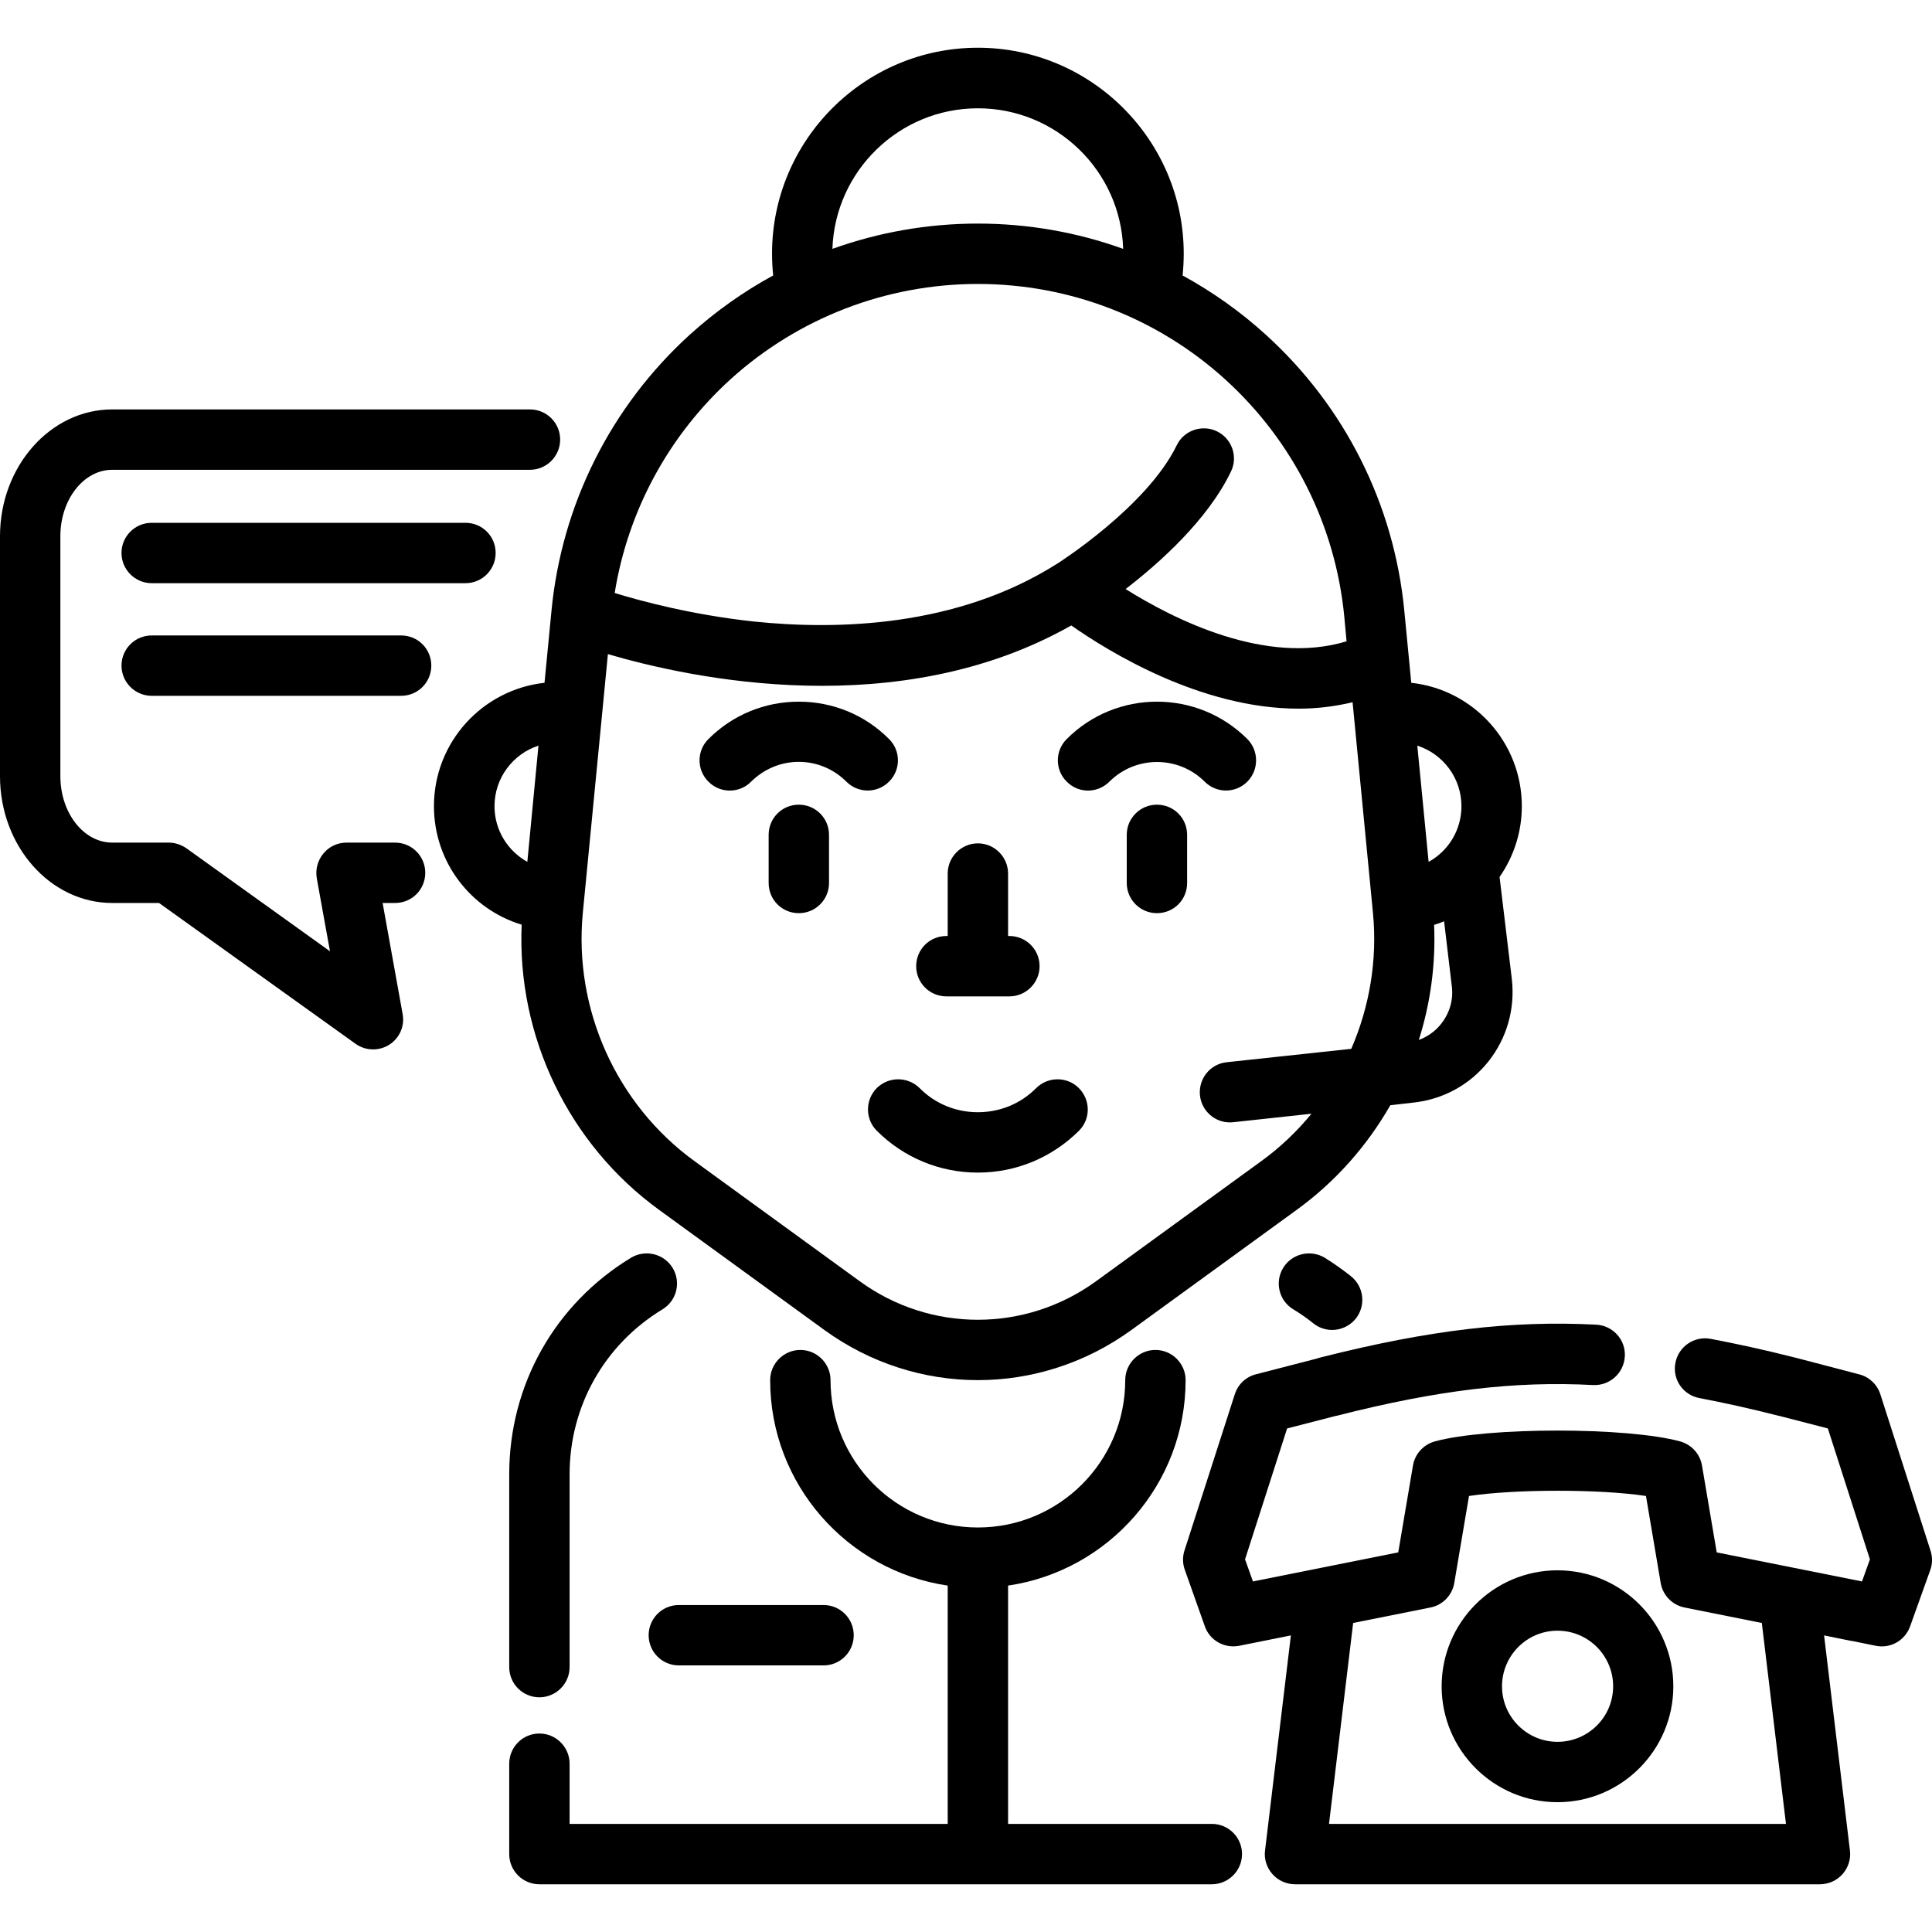
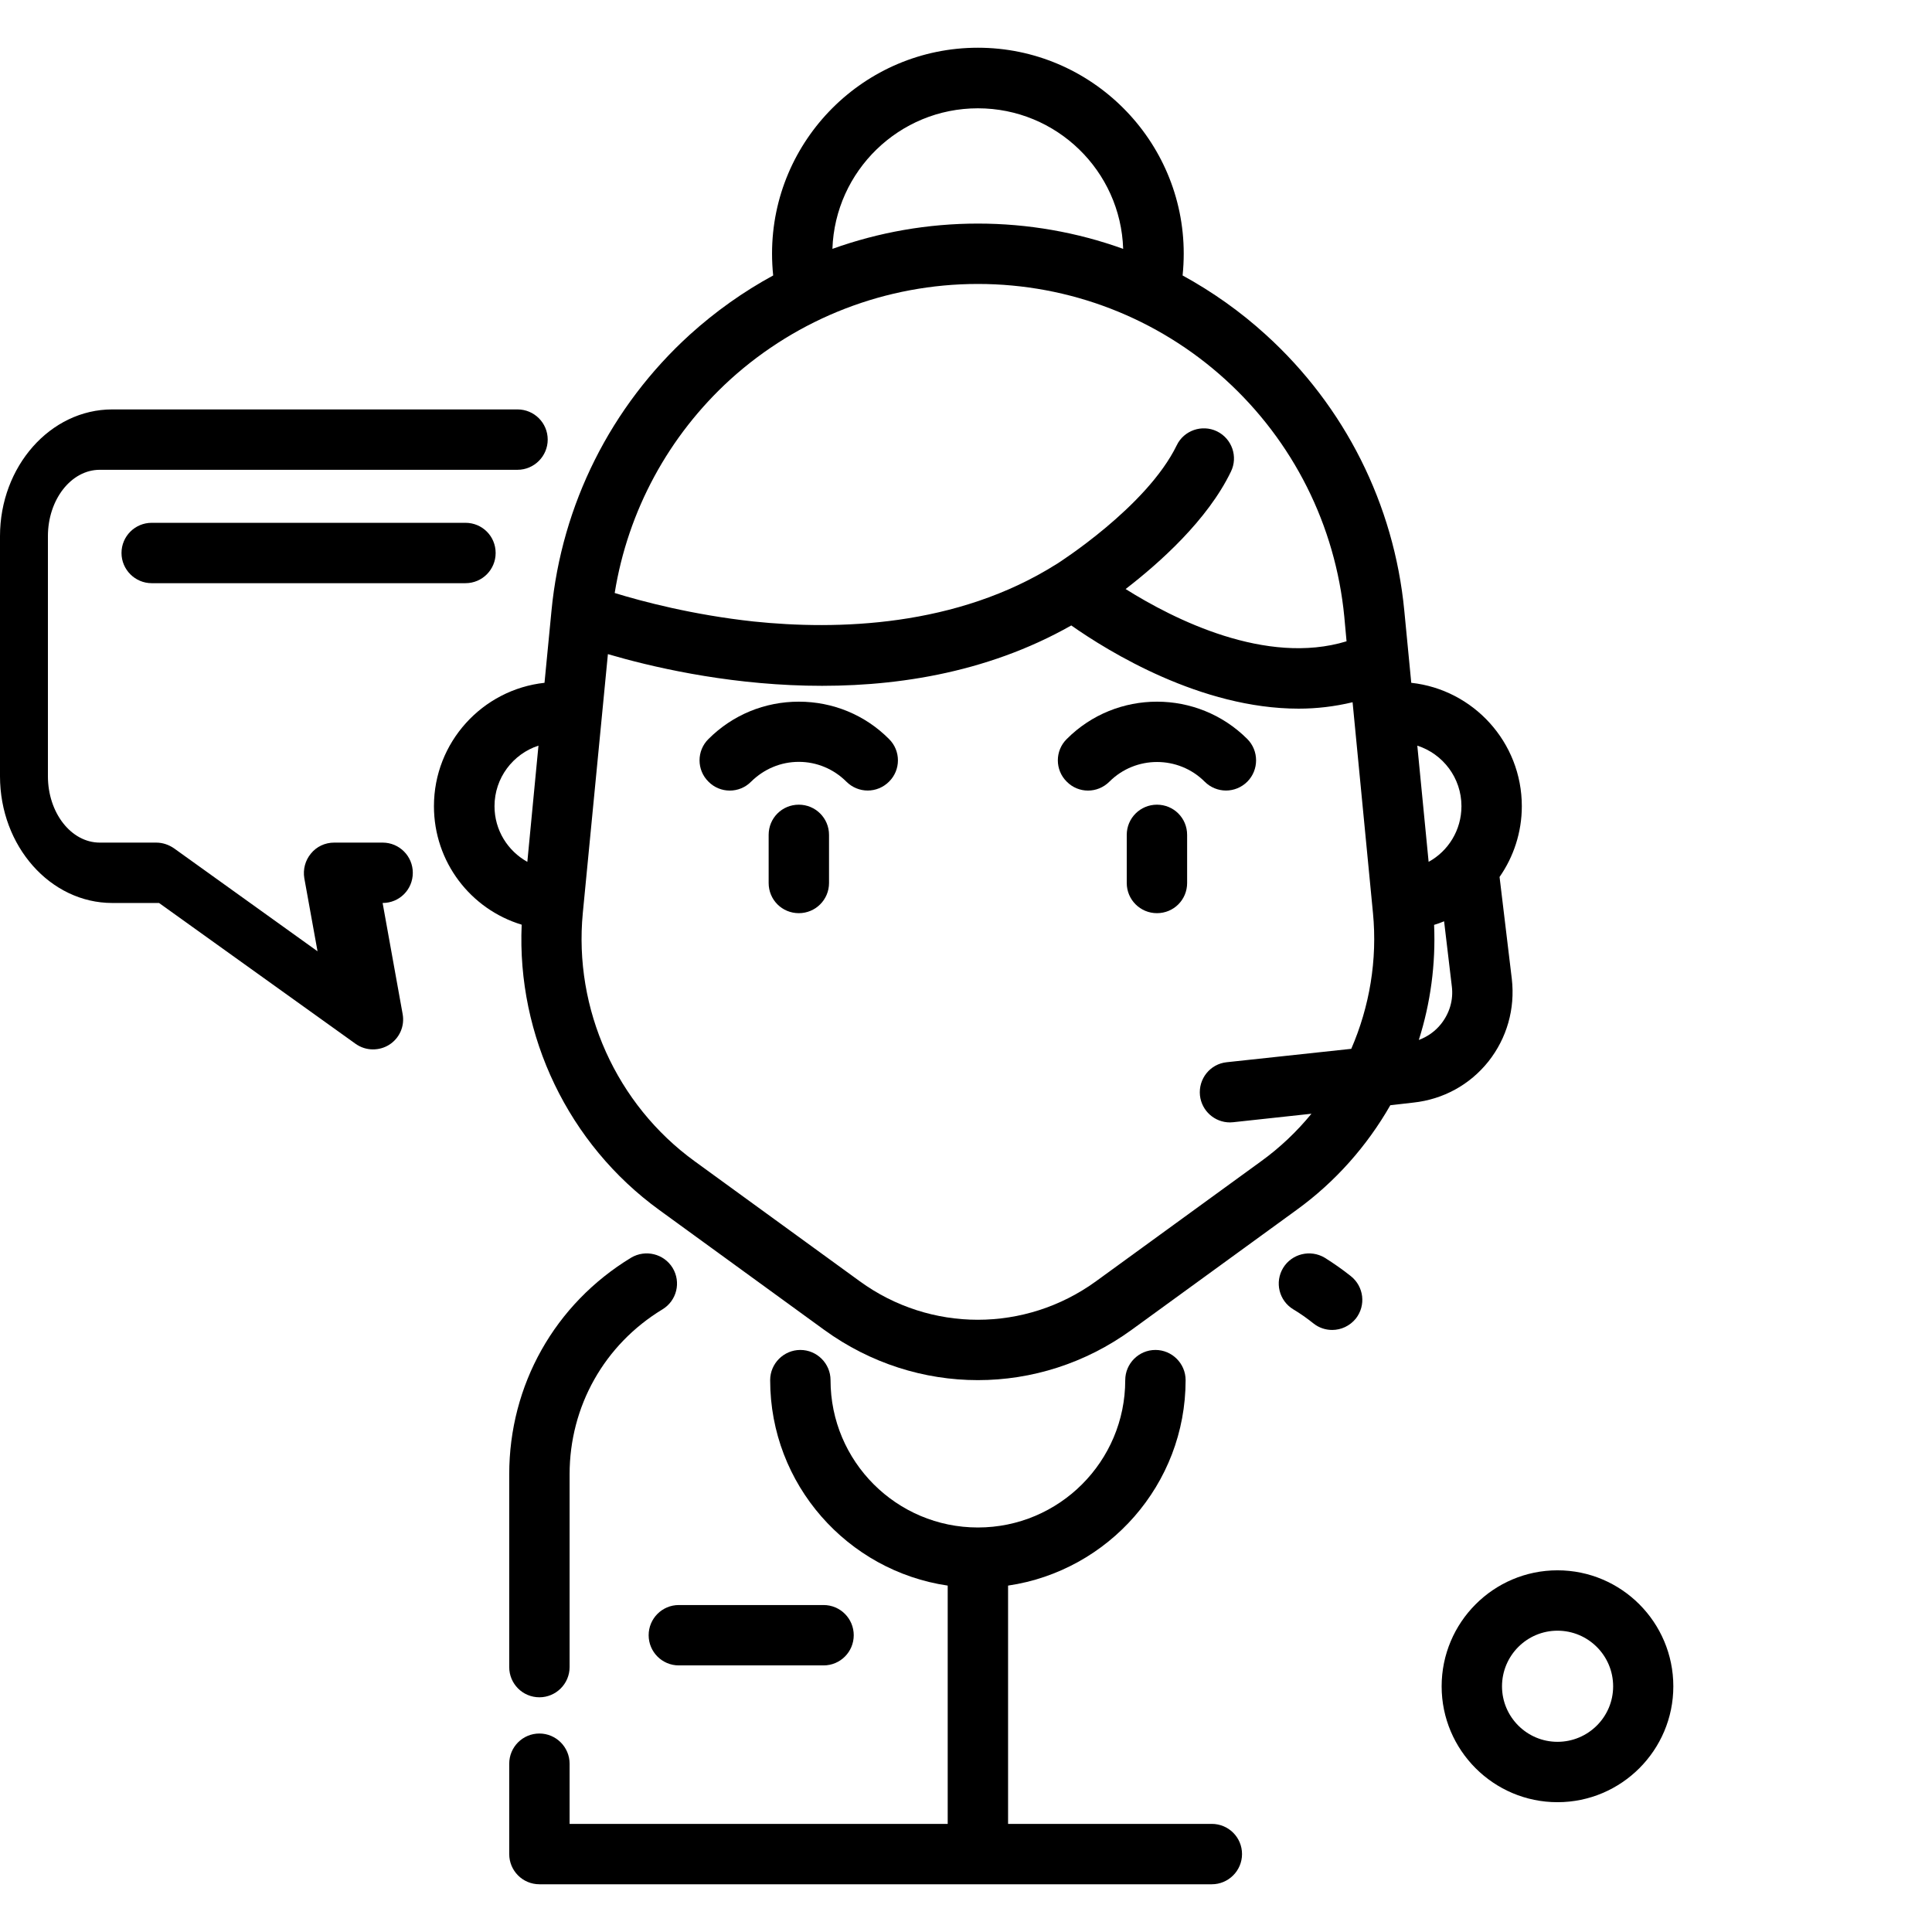
<svg xmlns="http://www.w3.org/2000/svg" version="1.2" viewBox="0 0 1024 1024" width="1024" height="1024">
  <title>support-ai</title>
  <style>
		.s0 { fill: #000000 } 
	</style>
  <g id="Layer 17">
    <g id="&lt;Group&gt;">
      <g id="&lt;Group&gt;">
        <path id="&lt;Compound Path&gt;" fill-rule="evenodd" class="s0" d="m801.3 518.9c1.8 15.8-2.6 31.3-12.4 43.7-9.9 12.4-24 20.1-39.8 21.8l-12.2 1.4c-12.3 21.5-29.1 40.6-49.7 55.5l-87.5 63.6c-24.4 17.7-52.9 26.6-81.4 26.6-28.5 0-57-8.9-81.4-26.6l-87.5-63.6c-48.1-34.9-75.5-92.2-72.9-151.2-27.1-8.2-46.5-33.3-46.5-62.8 0-33.9 25.7-61.8 58.6-65.4l3.7-38.2c5.4-56.3 31.5-108.3 73.3-146.3 13.6-12.3 28.4-22.8 44.2-31.4q-0.6-5.8-0.6-11.6c0-60.1 48.9-109.1 109.1-109.1 60.1 0 109.1 49 109.1 109.1q0 5.8-0.6 11.6c15.7 8.6 30.6 19.1 44.1 31.4 41.9 38 68 90 73.4 146.2l3.7 38.3c32.9 3.6 58.6 31.5 58.6 65.4 0 13.9-4.4 26.9-11.8 37.5zm-515.9-123.7c-13.5 4.4-23.3 17.1-23.3 32.1 0 12.7 7 23.7 17.4 29.5zm155.8-263.3c24.5-8.8 50.6-13.4 77.1-13.4 26.5 0 52.6 4.6 77 13.4-1.3-41.3-35.3-74.5-77-74.5-41.7 0-75.7 33.2-77.1 74.5zm-115.4 182.4c14.6 4.5 41.4 11.6 73.6 15.1 44 4.6 107.6 3.1 160.7-30.5q0.1-0.1 0.2-0.1c0.4-0.3 47.5-30.1 63.4-62.8 3.8-7.9 13.4-11.2 21.3-7.4 8 3.9 11.3 13.5 7.4 21.4-12.4 25.7-37.9 48.4-55.8 62.2 25.6 16.1 74.5 40.7 117.1 27.7l-1.2-13.1c-4.7-48.4-27.1-93-63.1-125.7-35.9-32.6-82.5-50.6-131.1-50.6-48.6 0-95.2 18-131.2 50.6-32.8 29.9-54.3 69.7-61.3 113.2zm401.9 169.6l-10.8-111.7c-9.6 2.3-19.1 3.4-28.6 3.4-51.8 0-100.7-30.2-120.5-44.1-91.4 51.8-201.3 28.2-245.6 15.2l-13.3 137.2c-4.9 51 17.8 101.5 59.3 131.6l87.5 63.6c37.4 27.2 87.7 27.2 125.2 0l87.5-63.6c10.1-7.3 19-15.8 26.7-25.2l-41.5 4.5q-0.9 0.1-1.7 0.1c-8.1 0-15-6.1-15.9-14.3-0.9-8.8 5.4-16.7 14.2-17.6l66-7.1c9.7-22.4 13.9-47.1 11.5-72zm41.8 38.9l-4.1-34.5q-2.6 1.1-5.3 1.9c0.9 20.8-1.9 41.5-8.1 61 4.6-1.7 8.7-4.6 11.8-8.5 4.5-5.7 6.6-12.7 5.7-19.9zm5.1-95.5c0-15-9.8-27.7-23.4-32.1l6 61.6c10.4-5.7 17.4-16.8 17.4-29.5z" />
      </g>
    </g>
  </g>
  <g id="Layer 16">
    <g id="&lt;Group&gt;">
      <g id="&lt;Group&gt;">
        <path id="&lt;Compound Path&gt;" fill-rule="evenodd" class="s0" d="m886.9 893.8c0 33.8-27.5 61.4-61.4 61.4-33.9 0-61.4-27.6-61.4-61.4 0-33.9 27.5-61.5 61.4-61.5 33.9 0 61.4 27.6 61.4 61.5zm-31.9 0c0-16.3-13.2-29.5-29.5-29.5-16.2 0-29.4 13.2-29.4 29.5 0 16.2 13.2 29.4 29.4 29.4 16.3 0 29.5-13.2 29.5-29.4z" />
      </g>
    </g>
  </g>
  <filter id="f0">
    <feFlood flood-color="#df3d4d" flood-opacity="1" />
    <feBlend mode="normal" in2="SourceGraphic" />
    <feComposite in2="SourceAlpha" operator="in" />
  </filter>
  <g id="Layer 15" filter="url(#f0)">
    <g id="&lt;Group&gt;">
      <g id="&lt;Group&gt;">
-         <path id="&lt;Compound Path&gt;" fill-rule="evenodd" class="s0" d="m1023.1 832.1l-10.7 29.9c-2.7 7.5-10.4 11.9-18.2 10.3l-12.8-2.6q-0.4 0-0.8-0.1l-13.8-2.8 13.7 114c0.6 4.5-0.9 9.1-3.9 12.5-3 3.4-7.4 5.4-12 5.4h-278.2c-4.6 0-9-2-12-5.4-3-3.4-4.5-8-3.9-12.5l13.7-114-27.4 5.5q-1.6 0.3-3.1 0.3c-6.7 0-12.8-4.1-15.1-10.6l-10.6-29.9c-1.2-3.3-1.3-6.9-0.2-10.3l26.7-82.9c1.7-5.2 5.9-9.2 11.2-10.5l32.1-8.3c1-0.3 1.9-0.6 2.8-0.8 57.1-14.4 100.6-19.5 145.5-17.2 8.8 0.5 15.6 8 15.1 16.8-0.5 8.9-8 15.6-16.8 15.2-41.5-2.2-82.2 2.6-136 16.3q-0.1 0-0.2 0-1.2 0.3-2.3 0.6l-23.7 6.1-22.3 69.4 4.2 11.7 77-15.4 7.8-46c1-6.1 5.5-11.1 11.5-12.8 28-7.7 102.2-7.7 130.2 0 6 1.7 10.5 6.7 11.5 12.8l7.8 46 77 15.4 4.2-11.7-22.3-69.4-23.6-6.1c-0.8-0.2-1.6-0.4-2.3-0.6q-0.1 0-0.2 0c-15.2-3.9-28.9-6.9-42-9.4-8.6-1.6-14.4-9.9-12.7-18.6 1.6-8.7 10-14.4 18.6-12.8 13.7 2.6 28 5.7 43.8 9.7q1.4 0.4 2.8 0.7l32.1 8.4c5.3 1.3 9.6 5.3 11.3 10.5l26.6 82.9c1.1 3.4 1.1 7-0.1 10.3zm-318.7 134.6zm0 0h242.2l-12.8-106.5-41-8.2c-6.5-1.3-11.5-6.5-12.6-13l-7.8-46.1c-24.5-3.7-69.2-3.7-93.8 0l-7.8 46.1c-1.1 6.5-6.1 11.7-12.6 13l-41 8.2z" />
-       </g>
+         </g>
    </g>
  </g>
  <filter id="f1">
    <feFlood flood-color="#00aced" flood-opacity="1" />
    <feBlend mode="normal" in2="SourceGraphic" />
    <feComposite in2="SourceAlpha" operator="in" />
  </filter>
  <g id="Layer 14" filter="url(#f1)">
    <g id="&lt;Group&gt;">
      <g id="&lt;Group&gt;">
        <path id="&lt;Path&gt;" class="s0" d="m356.5 672c-4.6-7.5-14.4-9.9-22-5.4-40.5 24.6-64.6 67.5-64.6 114.8v102.2c0 8.8 7.1 16 16 16 8.8 0 16-7.2 16-16v-102.2c0-36 18.4-68.7 49.2-87.4 7.6-4.6 10-14.4 5.4-22z" />
      </g>
    </g>
  </g>
  <filter id="f2">
    <feFlood flood-color="#00aced" flood-opacity="1" />
    <feBlend mode="normal" in2="SourceGraphic" />
    <feComposite in2="SourceAlpha" operator="in" />
  </filter>
  <g id="Layer 13" filter="url(#f2)">
    <g id="&lt;Group&gt;">
      <g id="&lt;Group&gt;">
        <path id="&lt;Path&gt;" class="s0" d="m642.3 966.7h-108v-126.3c53.1-7.8 94.1-53.6 94.1-108.9 0-8.8-7.2-16-16-16-8.8 0-16 7.2-16 16 0 43.1-35 78.1-78.1 78.1-43.1 0-78.1-35-78.1-78.1 0-8.8-7.2-16-16-16-8.8 0-16 7.2-16 16 0 55.3 41 101.1 94.1 108.9v126.3h-200.4v-31.9c0-8.8-7.2-16-16-16-8.9 0-16 7.2-16 16v47.9c0 8.8 7.1 16 16 16h356.4c8.8 0 16-7.2 16-16 0-8.9-7.2-16-16-16z" />
      </g>
    </g>
  </g>
  <g id="Layer 12">
    <g id="&lt;Group&gt;">
      <g id="&lt;Group&gt;">
        <path id="&lt;Path&gt;" class="s0" d="m436.5 850.7h-76.7c-8.9 0-16 7.2-16 16 0 8.8 7.1 16 16 16h76.7c8.9 0 16-7.2 16-16 0-8.8-7.1-16-16-16z" />
      </g>
    </g>
  </g>
  <filter id="f3">
    <feFlood flood-color="#00aced" flood-opacity="1" />
    <feBlend mode="normal" in2="SourceGraphic" />
    <feComposite in2="SourceAlpha" operator="in" />
  </filter>
  <g id="Layer 11" filter="url(#f3)">
    <g id="&lt;Group&gt;">
      <g id="&lt;Group&gt;">
        <path id="&lt;Path&gt;" class="s0" d="m716 676.4c-4.4-3.5-9.1-6.8-13.9-9.8-7.6-4.5-17.4-2.1-22 5.4-4.6 7.6-2.2 17.4 5.4 22 3.7 2.2 7.2 4.7 10.6 7.4 3 2.4 6.5 3.5 10 3.5 4.7 0 9.3-2.1 12.5-6 5.5-7 4.3-17-2.6-22.5z" />
      </g>
    </g>
  </g>
  <g id="Layer 10">
    <g id="&lt;Group&gt;">
      <g id="&lt;Group&gt;">
-         <path id="&lt;Path&gt;" class="s0" d="m571.8 576.7c-6.2-6.2-16.3-6.2-22.6 0-8.2 8.3-19.2 12.8-30.9 12.8-11.7 0-22.7-4.5-30.9-12.8-6.3-6.2-16.4-6.2-22.7 0-6.2 6.3-6.2 16.4 0 22.6 14.3 14.3 33.4 22.2 53.6 22.2 20.2 0 39.2-7.9 53.6-22.2 6.2-6.2 6.2-16.3-0.1-22.6z" />
-       </g>
+         </g>
    </g>
  </g>
  <g id="Layer 9">
    <g id="&lt;Group&gt;">
      <g id="&lt;Group&gt;">
-         <path id="&lt;Path&gt;" class="s0" d="m535 496.1h-0.7v-33.1c0-8.8-7.2-16-16-16-8.8 0-16 7.2-16 16v33.1h-0.7c-8.9 0-16 7.1-16 16 0 8.8 7.1 16 16 16h33.4c8.8 0 16-7.2 16-16 0-8.9-7.2-16-16-16z" />
-       </g>
+         </g>
    </g>
  </g>
  <g id="Layer 8">
    <g id="&lt;Group&gt;">
      <g id="&lt;Group&gt;">
        <path id="&lt;Path&gt;" class="s0" d="m423.4 426.5c-8.9 0-16 7.1-16 16v25.5c0 8.9 7.1 16 16 16 8.8 0 16-7.1 16-16v-25.5c0-8.9-7.2-16-16-16z" />
      </g>
    </g>
  </g>
  <g id="Layer 7">
    <g id="&lt;Group&gt;">
      <g id="&lt;Group&gt;">
        <path id="&lt;Path&gt;" class="s0" d="m613.2 426.5c-8.8 0-16 7.1-16 16v25.5c0 8.9 7.2 16 16 16 8.9 0 16-7.1 16-16v-25.5c0-8.9-7.1-16-16-16z" />
      </g>
    </g>
  </g>
  <g id="Layer 6">
    <g id="&lt;Group&gt;">
      <g id="&lt;Group&gt;">
        <path id="&lt;Path&gt;" class="s0" d="m661.1 391.7c-26.4-26.4-69.4-26.4-95.7 0-6.3 6.2-6.3 16.4 0 22.6 6.2 6.3 16.3 6.3 22.6 0 13.9-13.9 36.6-13.9 50.5 0 3.1 3.1 7.2 4.7 11.3 4.7 4.1 0 8.2-1.6 11.3-4.7 6.2-6.2 6.2-16.4 0-22.6z" />
      </g>
    </g>
  </g>
  <g id="Layer 5">
    <g id="&lt;Group&gt;">
      <g id="&lt;Group&gt;">
        <path id="&lt;Path&gt;" class="s0" d="m471.2 391.7c-12.7-12.8-29.8-19.8-47.8-19.8-18.1 0-35.1 7-47.9 19.8-6.3 6.2-6.3 16.4 0 22.6 6.2 6.3 16.4 6.3 22.6 0 6.8-6.7 15.7-10.5 25.3-10.5 9.5 0 18.5 3.8 25.2 10.5 3.1 3.1 7.2 4.7 11.3 4.7 4.1 0 8.2-1.6 11.3-4.7 6.3-6.2 6.3-16.4 0-22.6z" />
      </g>
    </g>
  </g>
  <filter id="f4">
    <feFlood flood-color="#f4c831" flood-opacity="1" />
    <feBlend mode="normal" in2="SourceGraphic" />
    <feComposite in2="SourceAlpha" operator="in" />
  </filter>
  <g id="Layer 4" filter="url(#f4)">
    <g id="&lt;Group&gt;">
      <g id="&lt;Group&gt;">
-         <path id="&lt;Path&gt;" class="s0" d="m280.9 217h-221.4c-32.8 0-59.5 30.2-59.5 67.2v127.2c0 37.1 26.7 67.2 59.5 67.2h24.8l104.1 74.6c2.8 2 6 3 9.3 3 3 0 5.9-0.8 8.5-2.4 5.6-3.5 8.4-10 7.2-16.4l-10.6-58.8h6.6c8.9 0 16-7.1 16-16 0-8.8-7.1-16-16-16h-25.7c-4.8 0-9.3 2.1-12.3 5.8-3 3.6-4.3 8.4-3.5 13.1l7 38.7-76.1-54.6c-2.8-1.9-6-3-9.4-3h-29.9c-15.2 0-27.5-15.8-27.5-35.2v-127.2c0-19.4 12.3-35.2 27.5-35.2h221.4c8.8 0 16-7.2 16-16 0-8.9-7.2-16-16-16z" />
+         <path id="&lt;Path&gt;" class="s0" d="m280.9 217h-221.4c-32.8 0-59.5 30.2-59.5 67.2v127.2c0 37.1 26.7 67.2 59.5 67.2h24.8l104.1 74.6c2.8 2 6 3 9.3 3 3 0 5.9-0.8 8.5-2.4 5.6-3.5 8.4-10 7.2-16.4l-10.6-58.8c8.9 0 16-7.1 16-16 0-8.8-7.1-16-16-16h-25.7c-4.8 0-9.3 2.1-12.3 5.8-3 3.6-4.3 8.4-3.5 13.1l7 38.7-76.1-54.6c-2.8-1.9-6-3-9.4-3h-29.9c-15.2 0-27.5-15.8-27.5-35.2v-127.2c0-19.4 12.3-35.2 27.5-35.2h221.4c8.8 0 16-7.2 16-16 0-8.9-7.2-16-16-16z" />
      </g>
    </g>
  </g>
  <filter id="f5">
    <feFlood flood-color="#f4c831" flood-opacity="1" />
    <feBlend mode="normal" in2="SourceGraphic" />
    <feComposite in2="SourceAlpha" operator="in" />
  </filter>
  <g id="Layer 3" filter="url(#f5)">
    <g id="&lt;Group&gt;">
      <g id="&lt;Group&gt;">
        <path id="&lt;Path&gt;" class="s0" d="m246.7 277.1h-166.3c-8.8 0-16 7.1-16 16 0 8.8 7.2 16 16 16h166.3c8.9 0 16-7.2 16-16 0-8.9-7.1-16-16-16z" />
      </g>
    </g>
  </g>
  <filter id="f6">
    <feFlood flood-color="#f4c831" flood-opacity="1" />
    <feBlend mode="normal" in2="SourceGraphic" />
    <feComposite in2="SourceAlpha" operator="in" />
  </filter>
  <g id="Layer 2" filter="url(#f6)">
    <g id="&lt;Group&gt;">
      <g id="&lt;Group&gt;">
-         <path id="&lt;Path&gt;" class="s0" d="m212.6 336.8h-132.2c-8.8 0-16 7.1-16 16 0 8.8 7.2 16 16 16h132.2c8.9 0 16-7.2 16-16 0-8.9-7.1-16-16-16z" />
-       </g>
+         </g>
    </g>
  </g>
</svg>